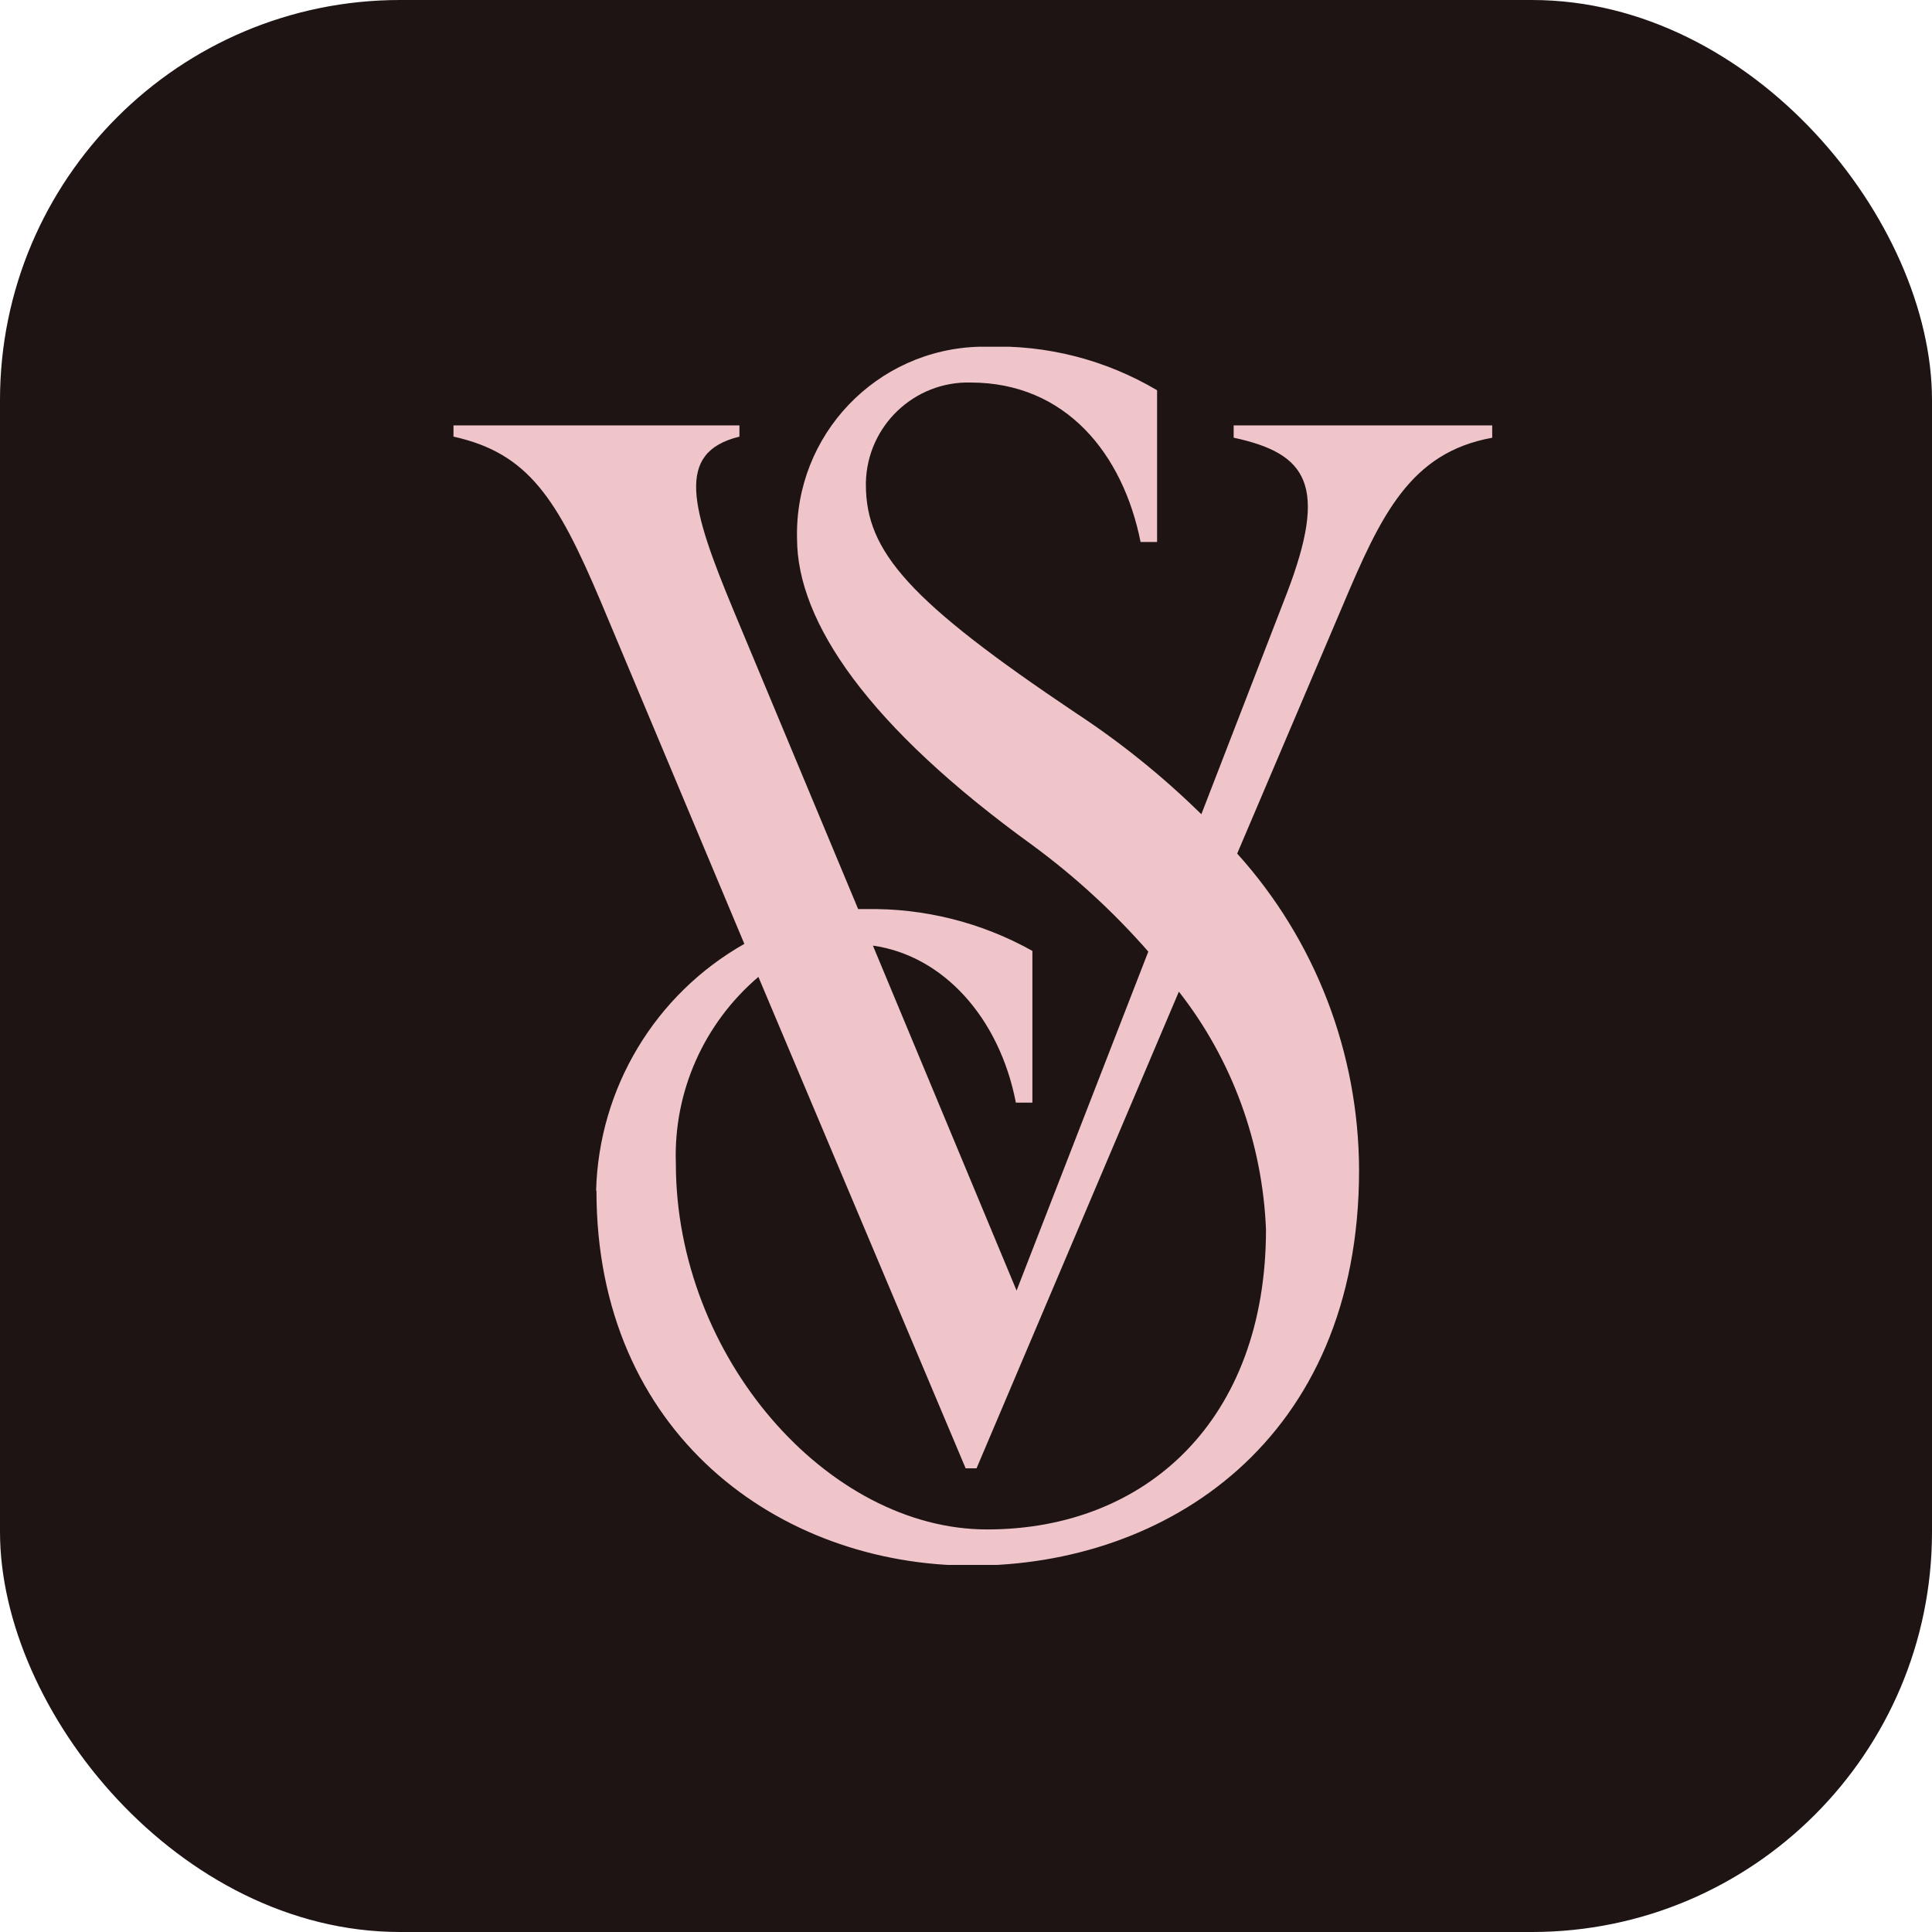
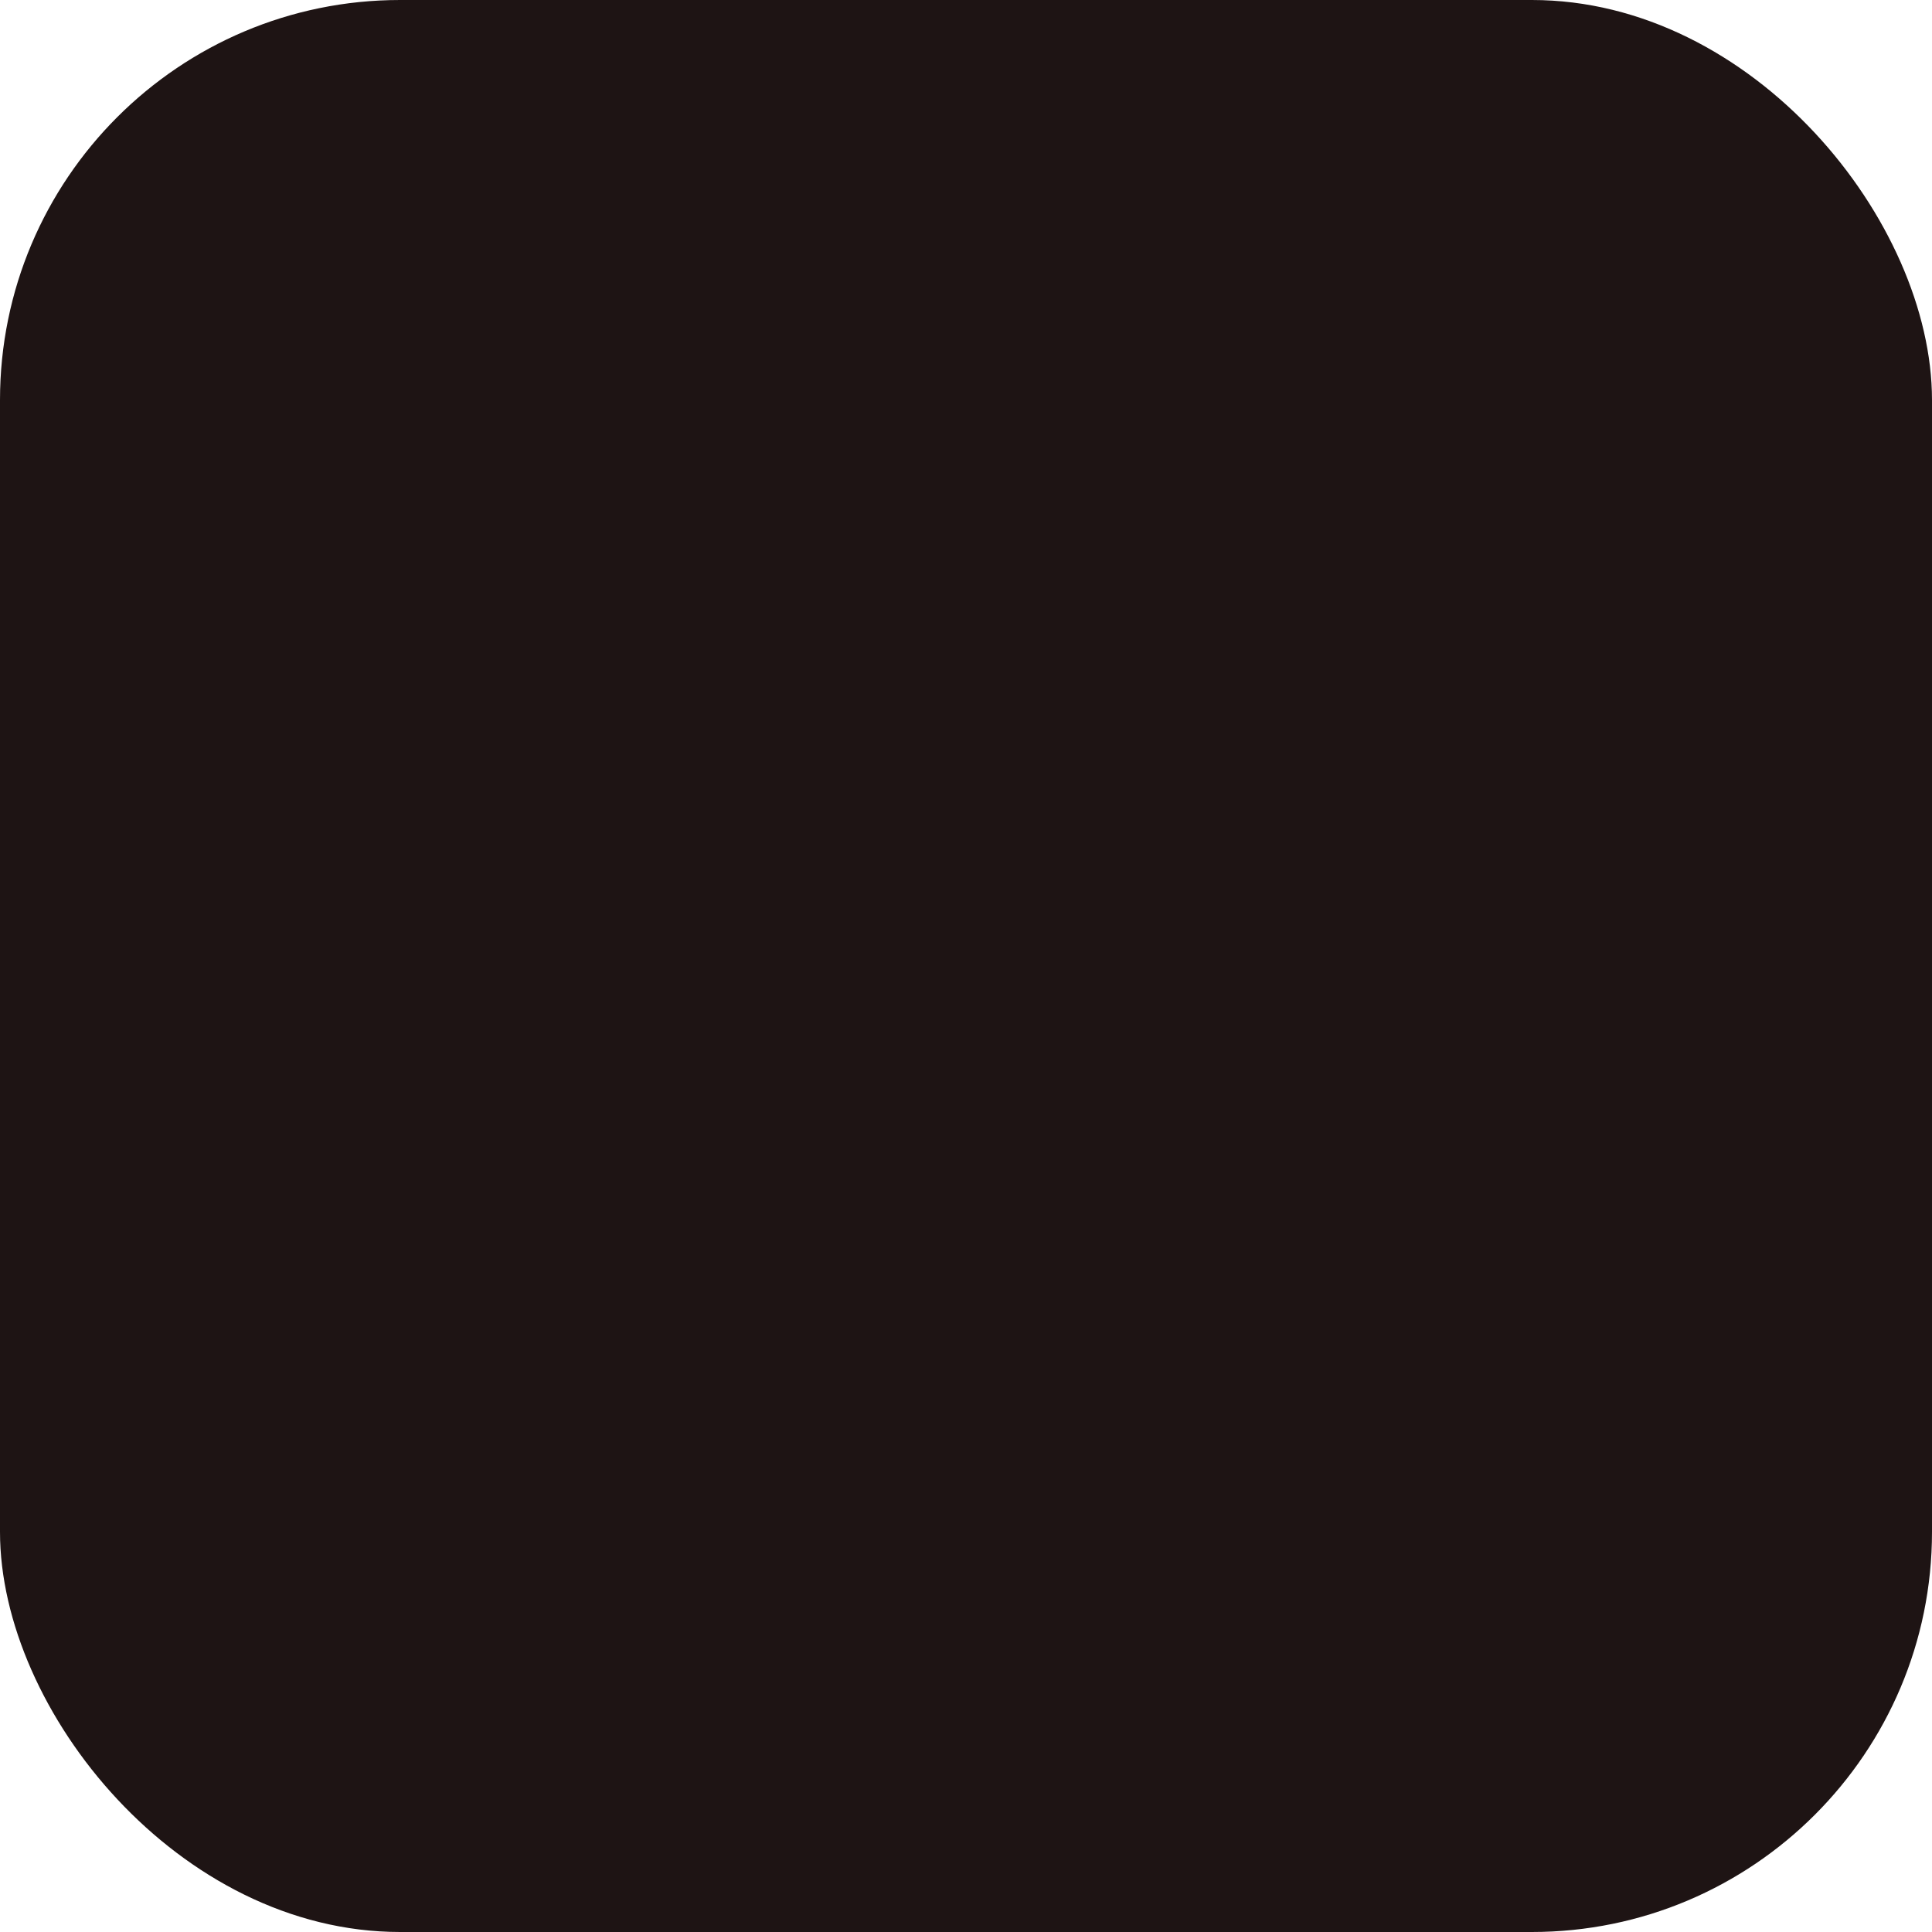
<svg xmlns="http://www.w3.org/2000/svg" id="Layer_2" data-name="Layer 2" viewBox="0 0 55 55">
  <defs>
    <style>
      .cls-1 {
        fill: none;
      }

      .cls-2 {
        fill: #efc5ca;
      }

      .cls-3 {
        fill: #1e1414;
      }

      .cls-4 {
        clip-path: url(#clippath);
      }
    </style>
    <clipPath id="clippath">
      <rect class="cls-1" x="12.91" y="9.87" width="29.57" height="34.68" />
    </clipPath>
  </defs>
  <g id="Layer_1-2" data-name="Layer 1">
    <g id="Group_19457" data-name="Group 19457">
      <rect id="Rectangle_12347" data-name="Rectangle 12347" class="cls-3" width="55" height="55" rx="11.39" ry="11.39" />
      <g id="Group_19455" data-name="Group 19455">
        <g class="cls-4">
          <g id="Group_19454" data-name="Group 19454">
-             <path id="Path_20087" data-name="Path 20087" class="cls-2" d="M16.97,33.89c.08-2.92,1.68-5.58,4.22-7.02l-4.09-9.75c-1.24-2.93-2.06-4.22-4.19-4.69v-.32h8.14v.32c-1.84.45-1.39,2.01-.15,4.99l3.53,8.46h.22c1.66-.03,3.29.38,4.74,1.19v4.32h-.47c-.47-2.43-2.08-4.19-4.07-4.47l4.09,9.82,3.75-9.65c-.99-1.13-2.09-2.14-3.3-3.03-4.66-3.37-6.7-6.35-6.7-8.73-.07-2.95,2.26-5.39,5.21-5.46.06,0,.12,0,.18,0,1.71-.06,3.39.37,4.86,1.24v4.32h-.47c-.5-2.51-2.13-4.54-4.84-4.54-1.6-.04-2.94,1.23-2.98,2.84,0,.02,0,.05,0,.07,0,1.91,1.24,3.32,5.98,6.5,1.28.84,2.48,1.81,3.57,2.88l2.43-6.28c1.19-3.1.58-3.99-1.51-4.44v-.35h7.37v.35c-2.35.42-3.18,2.21-4.27,4.79l-3,7.05c2.23,2.47,3.46,5.68,3.47,9.01,0,7.72-5.51,11.26-11.02,11.26s-10.69-3.77-10.69-10.67M27.49,41.8l-5.9-13.99c-1.55,1.32-2.42,3.27-2.35,5.31,0,5.51,4.32,10.42,8.86,10.42s7.94-3.13,7.94-8.54c-.1-2.46-.96-4.83-2.48-6.77l-5.76,13.57h-.3Z" />
-           </g>
+             </g>
        </g>
      </g>
    </g>
  </g>
</svg>